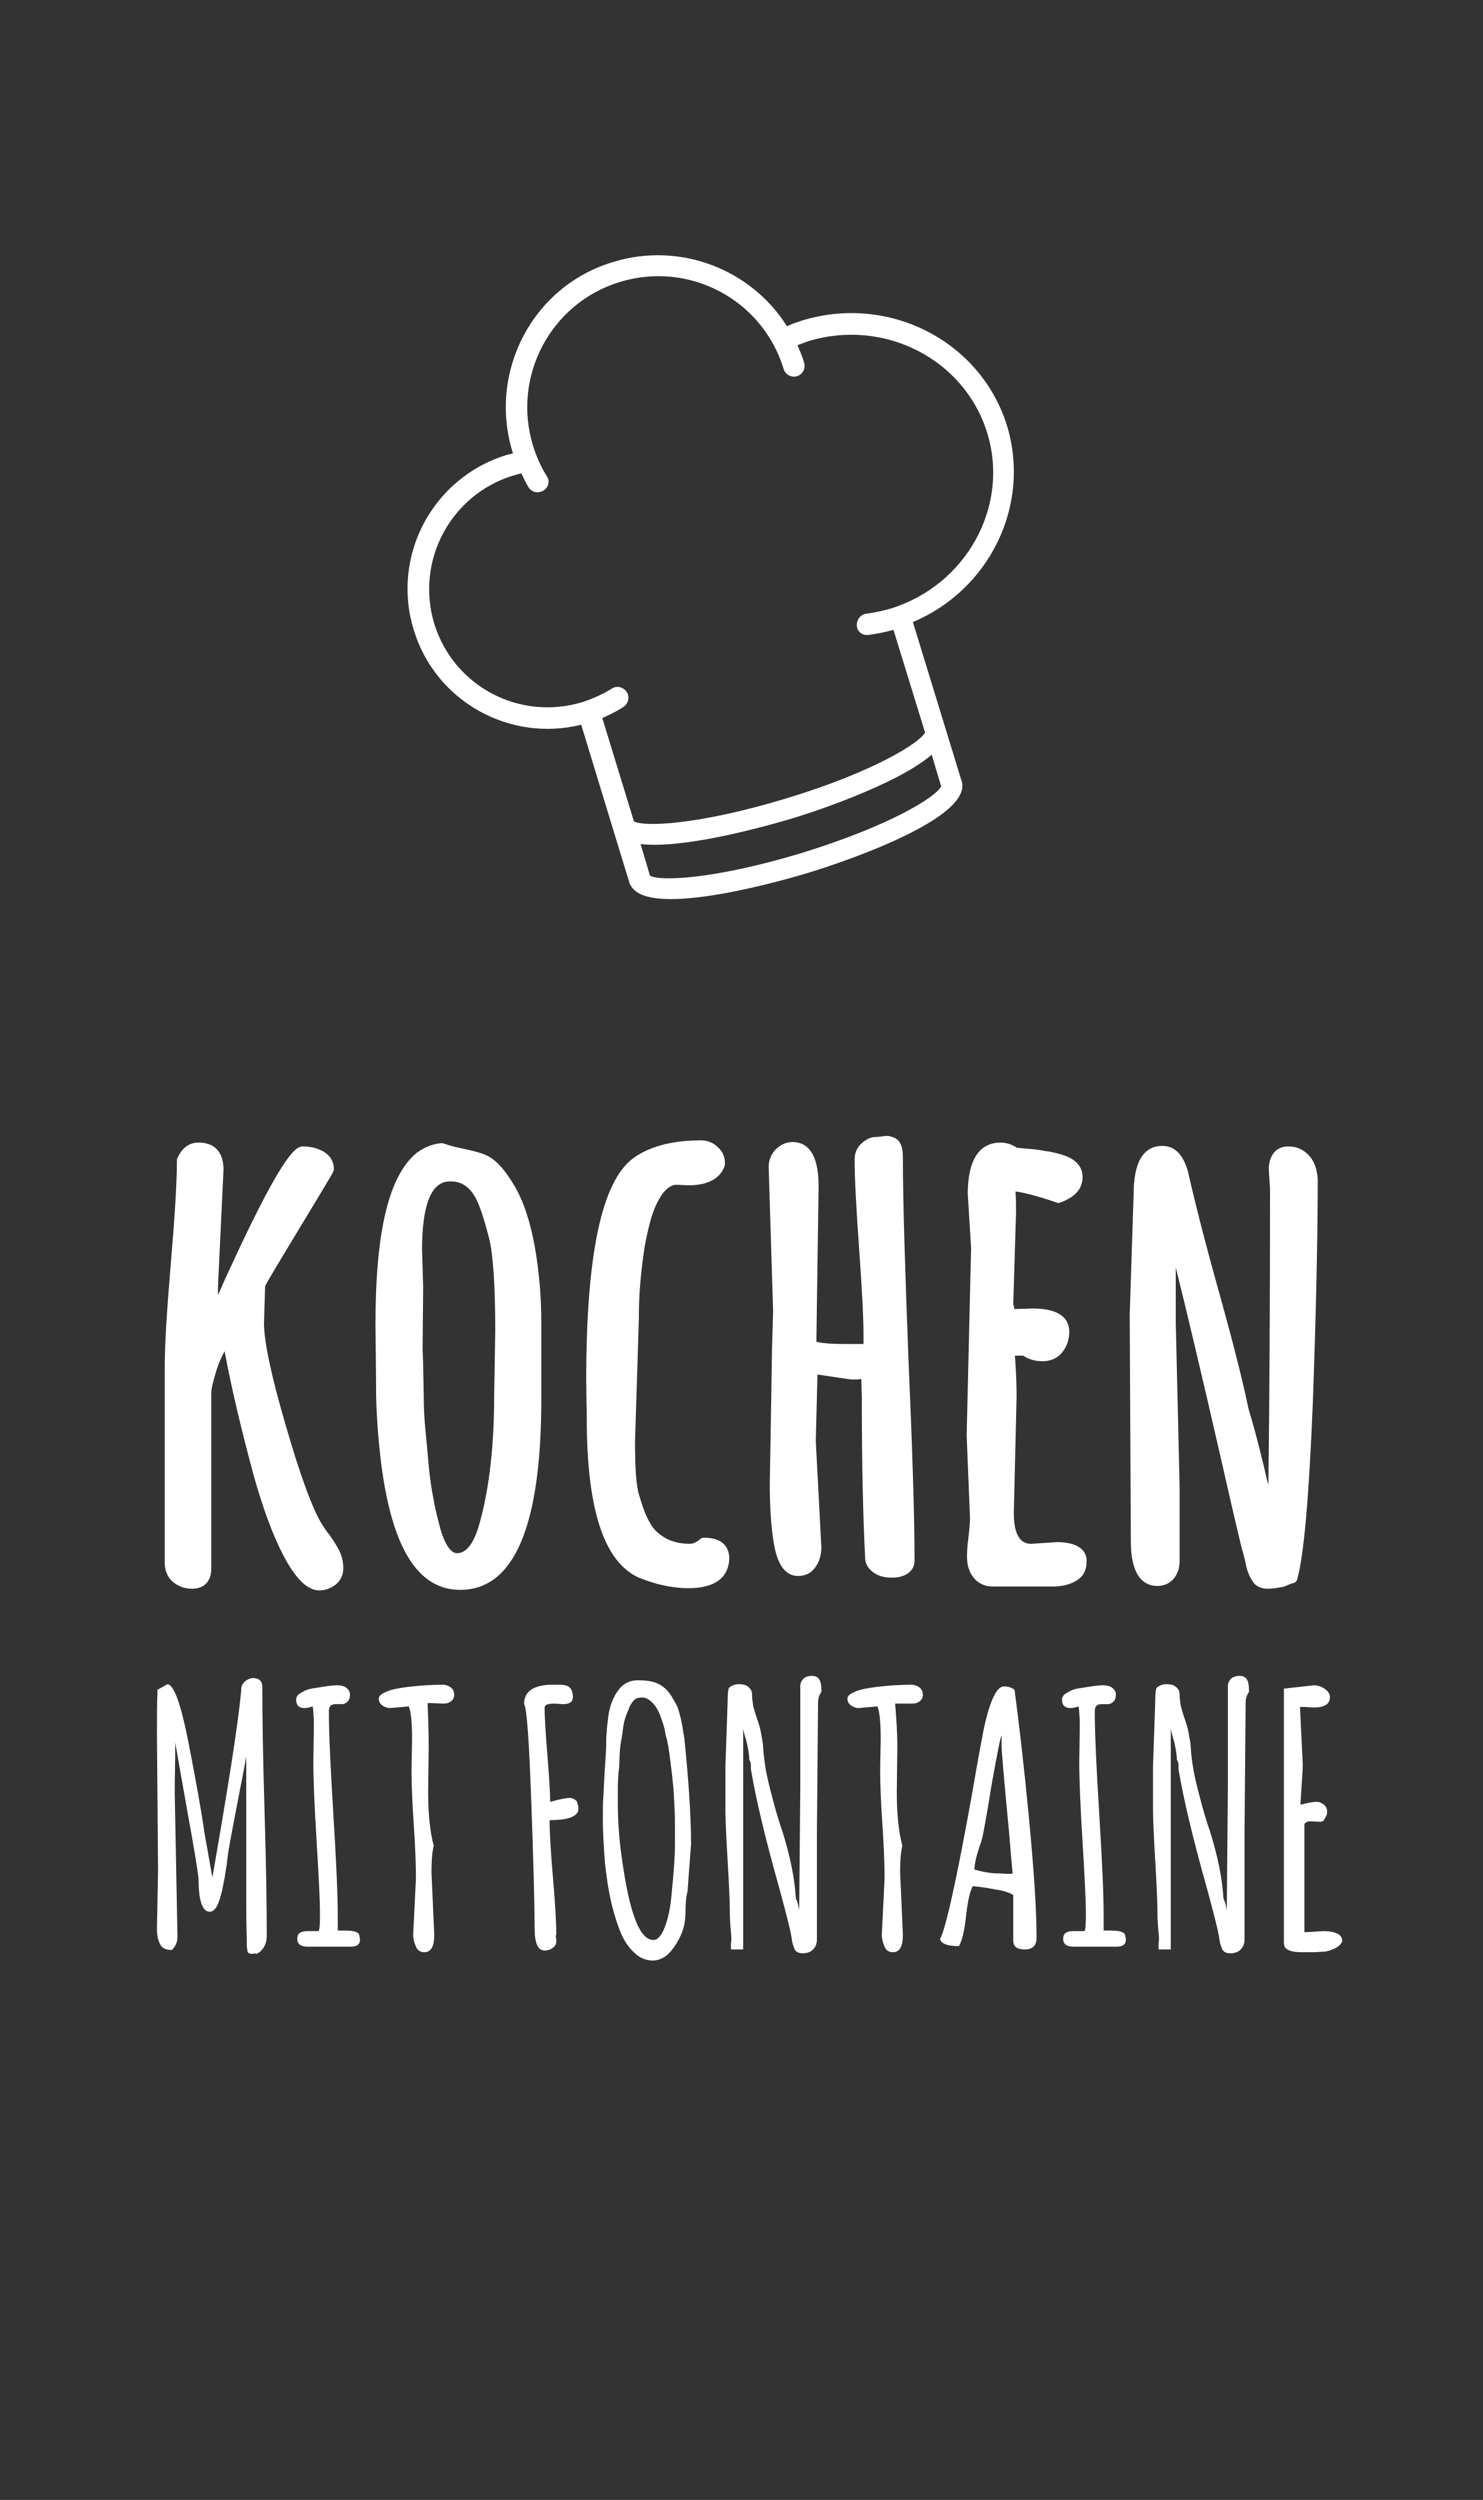
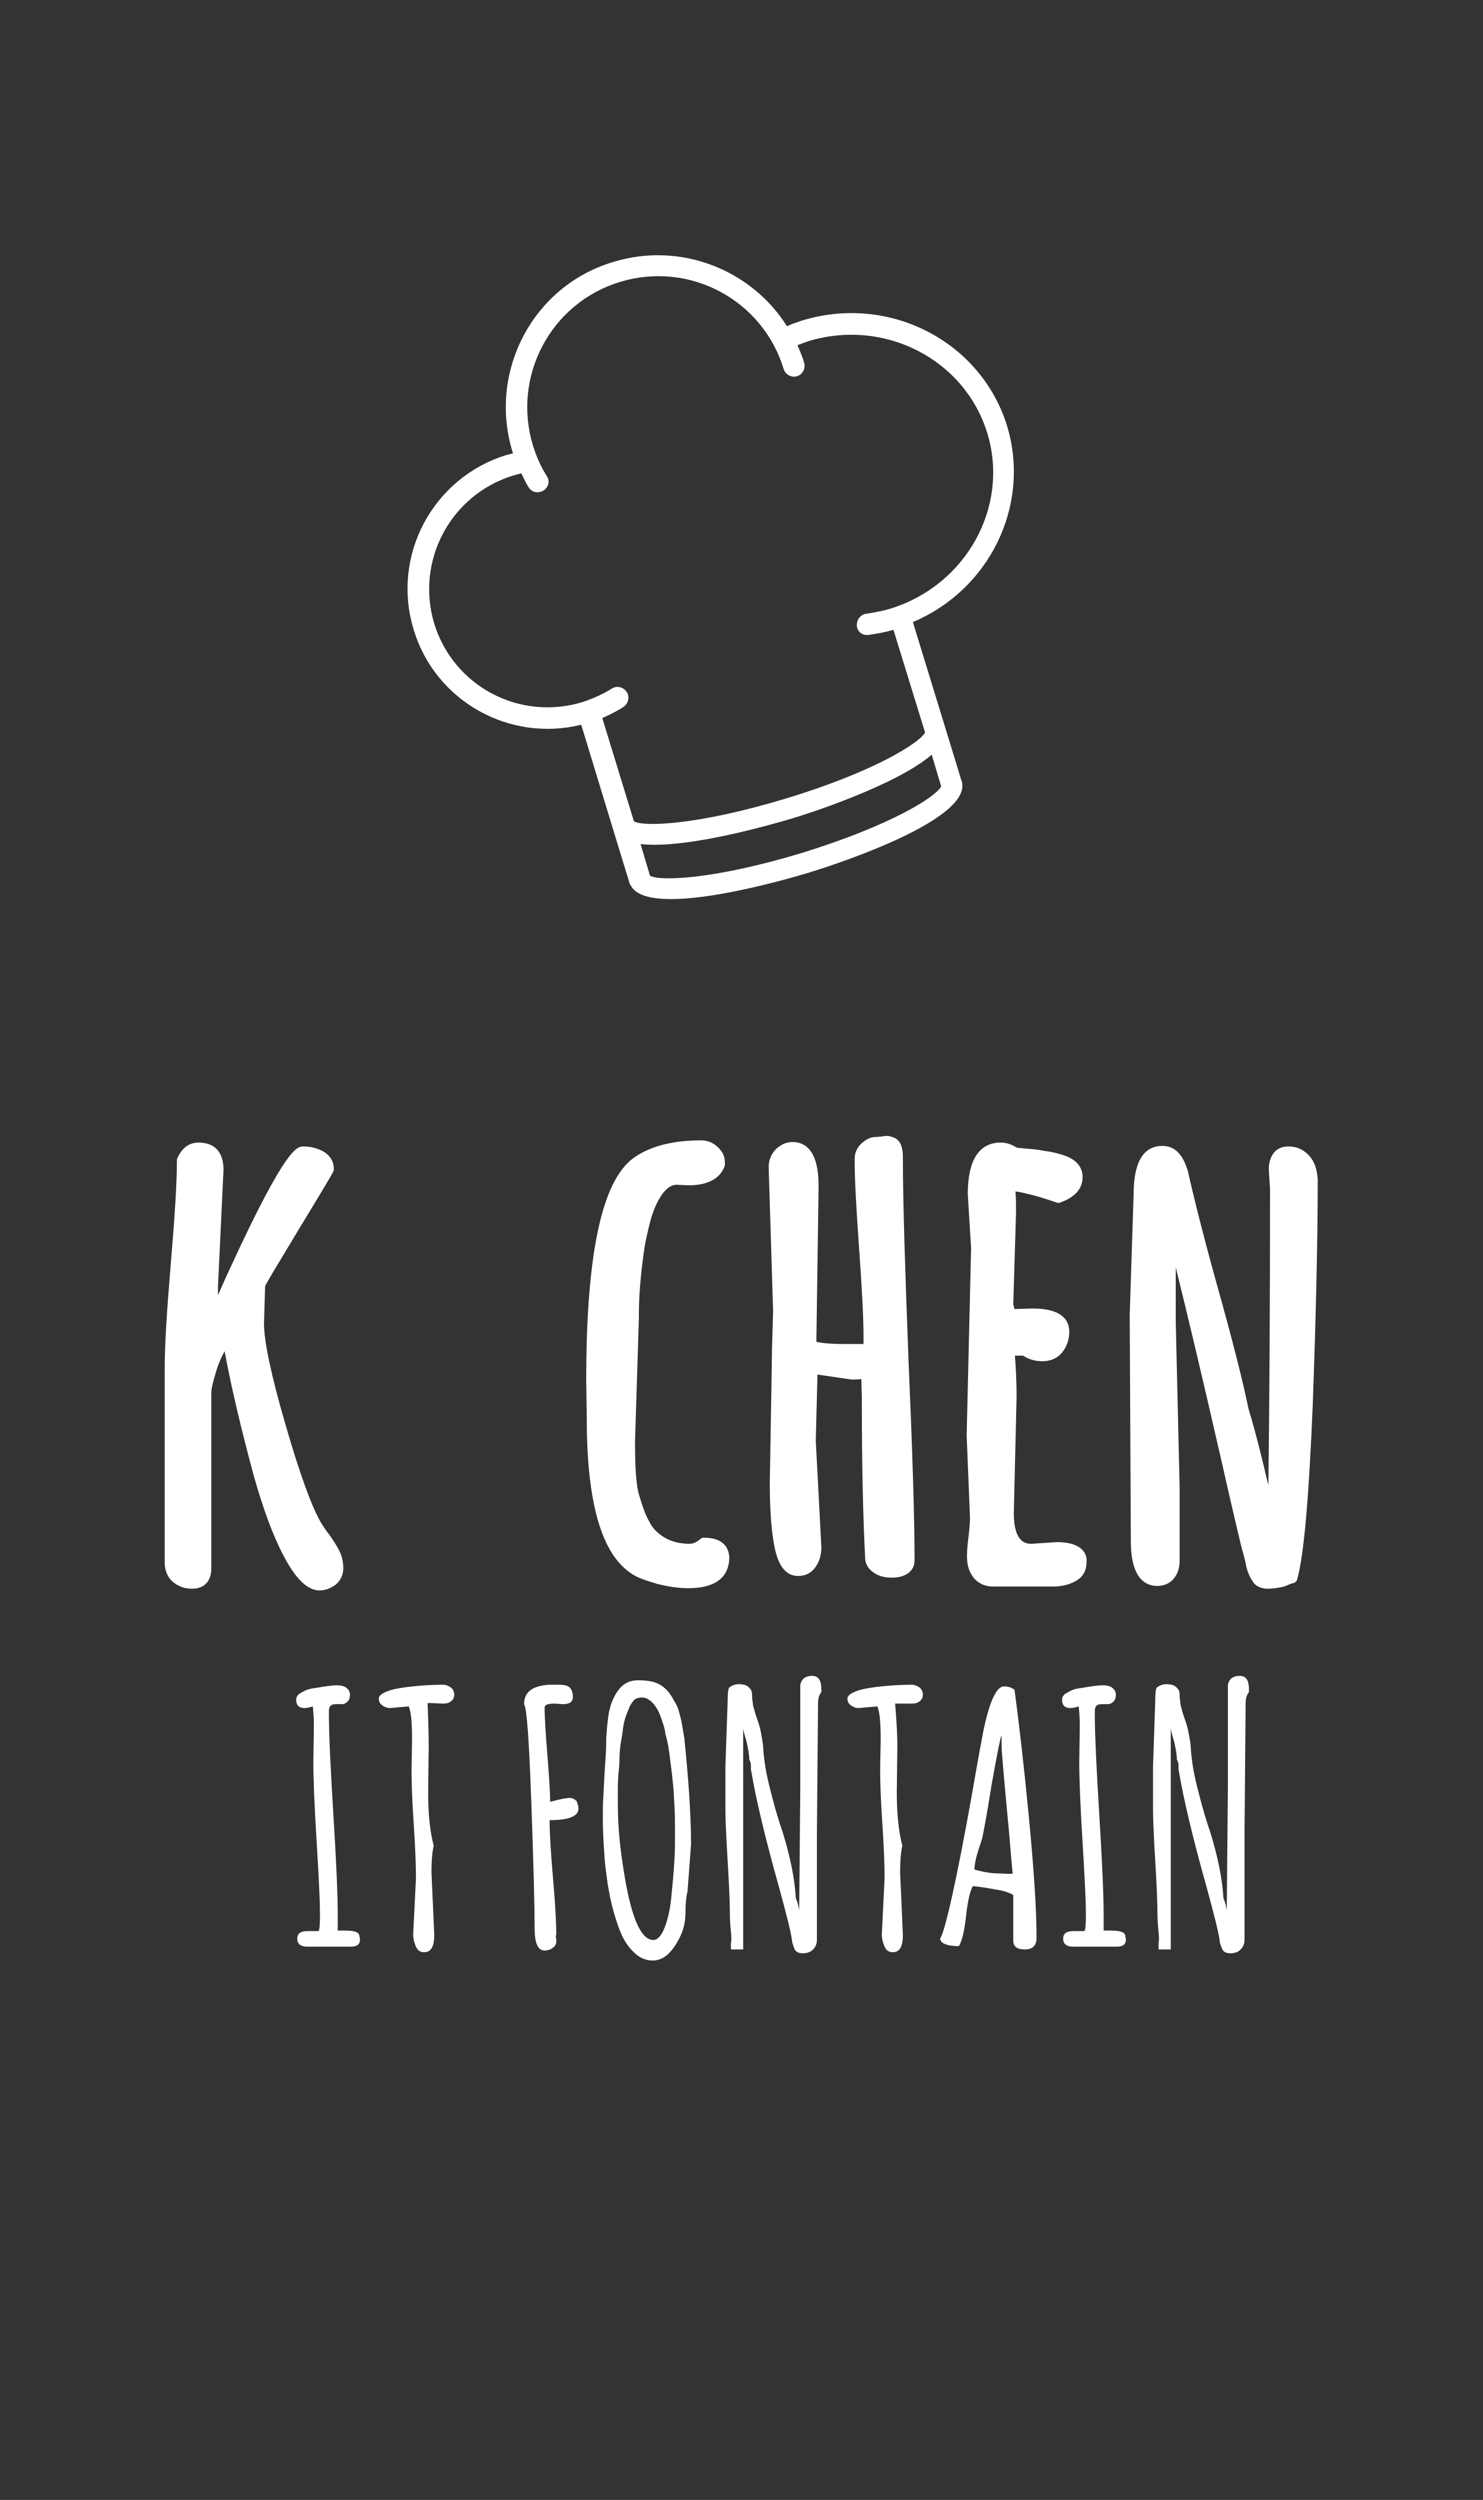
<svg xmlns="http://www.w3.org/2000/svg" version="1.1" id="Ebene_1" x="0px" y="0px" viewBox="0 0 267.4 450.5" style="enable-background:new 0 0 267.4 450.5;" xml:space="preserve">
  <rect x="0" y="0" width="267.4" height="450.5" fill="#333333" stroke="none" />
  <style type="text/css">
	.st0{fill:#FFFFFF;}
</style>
  <g>
    <g>
-       <path class="st0" d="M38.3,338.3c2.8-16.1,4.6-27.3,5.2-33.7v-0.4c0.1-0.6,0.4-1,0.8-1.3c0.4-0.3,0.9-0.5,1.3-0.5s0.8,0.1,1,0.2    c0.5,0.3,0.7,0.8,0.7,1.4c0,5,0.1,12.5,0.4,22.4c0.3,10,0.4,17.4,0.4,22.4c0,1.3-0.4,2.2-1.3,3c-0.5,0.3-0.7,0.4-0.8,0.2    c-0.8,0.2-1.3,0.1-1.4-0.5c0-0.2-0.1-0.6-0.1-0.9l0-1c-0.1-3.2-0.1-5.7-0.1-7.5c0-1.8,0-4.3,0-7.5c0-3.2,0-9.2,0-18.1    c-0.2,1.3-0.7,3.8-1.4,7.4c-0.7,3.6-1.2,6.3-1.5,7.9c-0.3,1.7-0.5,3-0.6,4.1c-0.2,1.1-0.3,2.1-0.5,3c-0.2,0.9-0.3,1.8-0.6,2.7    c-0.5,1.9-1.1,2.9-2,2.9c-1.3,0-2-2-2-5.9c-0.2-2-0.9-6-2-12.1s-1.8-10.2-2.2-12.5c0,3.9-0.1,6.8-0.1,8.8l0.5,26.2    c0,0.9-0.3,1.7-1,2.4c-1,0-1.8-0.3-2.1-1c-0.4-0.7-0.6-1.6-0.6-2.8l0.2-10.5l-0.2-24.4c0-2.7,0-5.4,0.1-8.2l1.8-1    c1.2,0.1,2.5,3.8,3.9,11.1c1.1,5.7,2.1,11,2.8,15.9C37.8,335.4,38.2,338,38.3,338.3z" />
      <path class="st0" d="M60.9,347.9l1.3,0c1.7,0,2.6,0.3,2.6,1c0.2,0.7,0.1,1.2-0.2,1.5c-0.3,0.3-0.8,0.4-1.3,0.4h-7.9    c-1.2,0-1.8-0.5-1.8-1.4c0-1,0.6-1.4,1.9-1.4l1.9,0c0.2,0,0.3-1,0.3-3.1s-0.2-6.4-0.6-12.9c-0.4-6.5-0.6-11.3-0.6-14.6l0.1-6.4    c0-1.4-0.1-2.5-0.2-3.5c-0.6,0.2-1,0.3-1.5,0.3c-1,0-1.5-0.5-1.5-1.5c0-0.5,0.3-1,1-1.3c0.6-0.4,1.4-0.7,2.4-0.8    c1.8-0.3,3.1-0.5,3.9-0.5c0.9,0,1.5,0.2,1.8,0.5c0.4,0.3,0.6,0.7,0.6,1.2s-0.1,0.9-0.4,1.2c-0.3,0.3-0.6,0.5-1.1,0.5l-1.1,0    c-0.4,0-0.7,0.1-0.9,0.3c-0.2,0.2-0.3,0.5-0.3,1c0,4.1,0.3,10.3,0.8,18.4c0.5,8.2,0.8,14.3,0.8,18.4V347.9z" />
      <path class="st0" d="M77.3,314.8l-0.1,8.1c0,3.8,0.3,7.1,1,9.7v0c-0.3,1.3-0.4,2.9-0.4,4.8l0.5,11.3c0,2.1-0.6,3.1-1.8,3.1    c-0.7,0-1.2-0.3-1.5-1c-0.3-0.7-0.5-1.4-0.5-2.2l0.5-10.1c0-2.2-0.1-5.4-0.4-9.8c-0.3-4.4-0.4-7.6-0.4-9.8l0.1-5.5    c0-3-0.2-5-0.6-5.9l-3.4,0.3c-0.5,0-1-0.2-1.4-0.5c-0.4-0.3-0.6-0.7-0.6-1.2s0.5-0.9,1.5-1.3c1-0.4,2.2-0.6,3.7-0.8    c2.5-0.3,4.6-0.4,6.4-0.4c0.5,0,1,0.2,1.4,0.5c0.4,0.3,0.6,0.8,0.6,1.3s-0.2,0.9-0.6,1.2c-0.4,0.3-0.8,0.4-1.4,0.4l-2.2-0.1    c-0.3,0-0.5,0-0.6,0C77.2,309.5,77.3,312,77.3,314.8z" />
      <path class="st0" d="M104.3,325.9c0,1.4-1.7,2.1-5.2,2.1c0,2.3,0.2,5.7,0.6,10.3s0.6,8,0.6,10.3l-0.1,0.4c0.1,0.2,0.1,0.5,0.1,0.9    s-0.2,0.8-0.6,1.1c-0.4,0.3-0.9,0.5-1.5,0.5c-1.2,0-1.8-1.3-1.8-4c0-4-0.2-11.6-0.6-22.7c-0.4-11.1-0.8-17-1.3-17.7    c0-2.2,1.5-3.3,4.5-3.5c0.4,0,1,0,1.8,0c0.8,0,1.4,0.1,1.8,0.4c0.4,0.3,0.7,0.9,0.7,1.8c0,0.9-0.6,1.3-1.8,1.3l-1.5-0.1    c-1.2,0-1.8,0.2-1.8,0.7c0,2,0.2,4.8,0.5,8.6c0.3,3.8,0.5,6.6,0.5,8.4c1.8-0.5,3-0.7,3.5-0.7s0.9,0.2,1.3,0.6    C104.1,325,104.3,325.4,104.3,325.9z" />
      <path class="st0" d="M124.6,332.4l-0.6,8v0.3c-0.3,1.2-0.4,2.4-0.4,3.8c0,1.4-0.2,2.7-0.7,3.9s-1.2,2.4-2.1,3.4s-2,1.5-3.1,1.5    c-1.1,0-2.2-0.4-3.1-1.2c-0.9-0.8-1.7-1.8-2.3-3c-0.6-1.2-1.1-2.7-1.6-4.4s-0.8-3.3-1.1-5c-0.2-1.6-0.5-3.3-0.6-5.1    c-0.2-2.7-0.3-5-0.3-6.7s0-3.2,0.1-4.3c0.1-2.1,0.2-3.9,0.3-5.5c0.1-1.6,0.2-2.8,0.2-3.7c0-0.9,0-1.6,0.1-2.2    c0-0.6,0.1-1.3,0.2-2.2c0.1-0.9,0.2-1.6,0.4-2.2c0.1-0.6,0.4-1.3,0.7-1.9c0.3-0.7,0.7-1.2,1.1-1.7c0.9-1,2-1.4,3.2-1.4    c1.2,0,2.1,0.1,2.8,0.3c0.7,0.2,1.3,0.5,1.8,0.9c0.5,0.4,0.9,0.8,1.3,1.4c0.4,0.6,0.7,1.2,1,1.7s0.5,1.2,0.7,2    c0.3,1,0.5,2.4,0.8,4.2C124.1,320.3,124.6,326.7,124.6,332.4z M119.1,309.3c-0.4-1.1-0.9-1.9-1.5-2.5s-1.2-0.9-1.8-0.9    c-0.6,0-1,0.1-1.4,0.4c-0.3,0.3-0.6,0.7-0.9,1.3c-0.2,0.6-0.5,1.2-0.7,1.8c-0.2,0.6-0.4,1.4-0.5,2.4c-0.1,0.9-0.3,1.8-0.4,2.5    c-0.1,0.8-0.2,1.7-0.2,2.7s-0.1,1.9-0.2,2.6c0,0.7-0.1,1.4-0.1,2.4c0,0.9,0,1.5,0,1.8v1.3c0,3.4,0.3,7.3,1,11.6    c1.3,8.6,3.1,12.9,5.4,12.9c0.8,0,1.5-0.8,2.1-2.4c0.6-1.6,1-3.5,1.2-5.9c0.4-4,0.6-6.9,0.6-8.7c0-1.8,0-3.1,0-3.9    c0-0.8,0-1.9-0.1-3.4c-0.1-1.5-0.1-2.9-0.3-4.2c-0.1-1.3-0.3-2.7-0.5-4.3c-0.2-1.6-0.4-3-0.8-4.2    C119.9,311.5,119.5,310.4,119.1,309.3z" />
      <path class="st0" d="M147.5,306.9l-0.2,23.3v19.3c0,1-0.4,1.7-1.2,2.2c-0.4,0.2-0.9,0.3-1.3,0.3c-0.5,0-0.8-0.1-1-0.2    c-0.2-0.1-0.4-0.3-0.5-0.5s-0.2-0.5-0.3-0.8c-0.1-0.3-0.2-0.6-0.2-0.9c-0.2-1.5-1-4.6-2.3-9.4c-2.6-9.2-4.2-16.1-5-20.8    c0-0.1-0.1-0.3-0.1-0.6c0-0.2,0-0.5,0-0.6c0-0.5-0.1-0.8-0.3-1.1c0-0.9-0.2-2-0.5-3.3c-0.4-1.3-0.6-2.1-0.6-2.4v39.9h-2.2v-1.2    c0.1-0.3,0.1-1,0-1.9c-0.1-1-0.2-2.2-0.2-3.5c0-1.4-0.1-4.5-0.4-9.4c-0.3-4.9-0.4-7.9-0.4-9v-8l0.4-11.6c0-1.6,0.1-2.4,0.3-2.6    c0.5-0.4,1.1-0.6,1.7-0.6c0.6,0,1,0.1,1.3,0.2c0.7,0.4,1.1,0.9,1.1,1.6s0.1,1.4,0.2,2.1c0.2,0.7,0.4,1.5,0.7,2.3    c0.3,0.9,0.5,1.5,0.6,2c0.1,0.5,0.2,1,0.3,1.6c0.1,0.6,0.2,1.1,0.2,1.6c0.1,1.6,0.3,2.9,0.5,4.1c0.2,1.1,0.6,2.9,1.2,5.1    c0.6,2.3,1.2,4.3,1.8,6c1.4,4.5,2.2,8.5,2.4,12c0.3,0.6,0.5,1.4,0.6,2.2l0.2-22v-18.7c0.2-1,0.9-1.6,2.1-1.6s1.7,0.8,1.7,2.5v0.4    C147.6,305.6,147.5,306.3,147.5,306.9z" />
      <path class="st0" d="M161.8,314.8l-0.1,8.1c0,3.8,0.3,7.1,1,9.7v0c-0.3,1.3-0.4,2.9-0.4,4.8l0.5,11.3c0,2.1-0.6,3.1-1.8,3.1    c-0.7,0-1.2-0.3-1.5-1c-0.3-0.7-0.5-1.4-0.5-2.2l0.5-10.1c0-2.2-0.1-5.4-0.4-9.8c-0.3-4.4-0.4-7.6-0.4-9.8l0.1-5.5    c0-3-0.2-5-0.6-5.9l-3.4,0.3c-0.5,0-1-0.2-1.4-0.5c-0.4-0.3-0.6-0.7-0.6-1.2s0.5-0.9,1.5-1.3c1-0.4,2.2-0.6,3.7-0.8    c2.5-0.3,4.6-0.4,6.4-0.4c0.5,0,1,0.2,1.4,0.5c0.4,0.3,0.6,0.8,0.6,1.3s-0.2,0.9-0.6,1.2c-0.4,0.3-0.8,0.4-1.4,0.4L162,307    c-0.3,0-0.5,0-0.6,0C161.6,309.5,161.8,312,161.8,314.8z" />
      <path class="st0" d="M182.9,304.3c0.8,5.9,1.7,13.6,2.6,23c0.9,9.4,1.4,16.7,1.4,21.9c0,1.4-0.7,2.1-2.1,2.1    c-1.4,0-2.1-0.5-2.1-1.6v-8.2c-0.6-0.4-1.7-0.8-3.2-1c-1.5-0.3-2.9-0.5-4.1-0.6c-0.5,0.9-0.9,2.6-1.2,5.3    c-0.3,2.7-0.7,4.5-1.3,5.5c-2,0-3.2-0.4-3.4-1.3c0.9-1.4,2.9-10.1,5.8-26.3c1.1-6.4,1.8-10.1,2-11.1c1.1-5.4,2.4-8.1,3.7-8.1    c0.8,0,1.4,0.2,1.9,0.6V304.3z M182.6,337.6c-0.1-0.8-0.3-3-0.6-6.8c-0.9-9.6-1.4-15-1.4-16.2s0-1.8,0-1.9    c-0.2,0.3-0.8,3.3-1.8,8.9c-0.9,5.7-1.5,8.7-1.6,9.2s-0.3,1.2-0.6,2c-0.6,1.8-0.9,3.2-0.9,4.1c1.7,0.5,3.2,0.7,4.3,0.7    S182.1,337.8,182.6,337.6z" />
      <path class="st0" d="M199,347.9l1.3,0c1.7,0,2.6,0.3,2.6,1c0.2,0.7,0.1,1.2-0.2,1.5c-0.3,0.3-0.8,0.4-1.3,0.4h-7.9    c-1.2,0-1.8-0.5-1.8-1.4c0-1,0.6-1.4,1.9-1.4l1.9,0c0.2,0,0.3-1,0.3-3.1s-0.2-6.4-0.6-12.9c-0.4-6.5-0.6-11.3-0.6-14.6l0.1-6.4    c0-1.4-0.1-2.5-0.2-3.5c-0.6,0.2-1,0.3-1.5,0.3c-1,0-1.5-0.5-1.5-1.5c0-0.5,0.3-1,1-1.3c0.6-0.4,1.4-0.7,2.4-0.8    c1.8-0.3,3.1-0.5,3.9-0.5c0.9,0,1.5,0.2,1.8,0.5c0.4,0.3,0.6,0.7,0.6,1.2s-0.1,0.9-0.4,1.2c-0.3,0.3-0.6,0.5-1.1,0.5l-1.1,0    c-0.4,0-0.7,0.1-0.9,0.3c-0.2,0.2-0.3,0.5-0.3,1c0,4.1,0.3,10.3,0.8,18.4c0.5,8.2,0.8,14.3,0.8,18.4V347.9z" />
      <path class="st0" d="M224.6,306.9l-0.2,23.3v19.3c0,1-0.4,1.7-1.2,2.2c-0.4,0.2-0.9,0.3-1.3,0.3c-0.5,0-0.8-0.1-1-0.2    c-0.2-0.1-0.4-0.3-0.5-0.5s-0.2-0.5-0.3-0.8c-0.1-0.3-0.2-0.6-0.2-0.9c-0.2-1.5-1-4.6-2.3-9.4c-2.6-9.2-4.2-16.1-5-20.8    c0-0.1-0.1-0.3-0.1-0.6c0-0.2,0-0.5,0-0.6c0-0.5-0.1-0.8-0.3-1.1c0-0.9-0.2-2-0.5-3.3c-0.4-1.3-0.6-2.1-0.6-2.4v39.9h-2.2v-1.2    c0.1-0.3,0.1-1,0-1.9c-0.1-1-0.2-2.2-0.2-3.5c0-1.4-0.1-4.5-0.4-9.4c-0.3-4.9-0.4-7.9-0.4-9v-8l0.4-11.6c0-1.6,0.1-2.4,0.3-2.6    c0.5-0.4,1.1-0.6,1.7-0.6c0.6,0,1,0.1,1.3,0.2c0.7,0.4,1.1,0.9,1.1,1.6s0.1,1.4,0.2,2.1c0.2,0.7,0.4,1.5,0.7,2.3    c0.3,0.9,0.5,1.5,0.6,2c0.1,0.5,0.2,1,0.3,1.6c0.1,0.6,0.2,1.1,0.2,1.6c0.1,1.6,0.3,2.9,0.5,4.1c0.2,1.1,0.6,2.9,1.2,5.1    c0.6,2.3,1.2,4.3,1.8,6c1.4,4.5,2.2,8.5,2.4,12c0.3,0.6,0.5,1.4,0.6,2.2l0.2-22v-18.7c0.2-1,0.9-1.6,2.1-1.6s1.7,0.8,1.7,2.5v0.4    C224.7,305.6,224.6,306.3,224.6,306.9z" />
-       <path class="st0" d="M237.9,328.3l-1.6-0.1c-0.5,0-0.9,0.2-1.1,0.5v19.5c2.2-0.1,3.3-0.2,3.3-0.2c2.3,0,3.5,0.6,3.5,1.7v0.2    c-0.3,0.6-0.8,1-1.5,1.3c-0.7,0.3-1.3,0.5-1.8,0.5c-0.5,0-1.2,0.1-2,0.1h-2c-1.6,0-2.6-0.3-3-0.9c-0.2-0.3-0.2-0.7-0.2-1.1v-45.5    l5.4-0.6c0.6,0,1.3,0.2,1.9,0.6c0.6,0.4,1,0.9,1,1.5c0,1.3-1,1.9-2.9,1.9l-1.8-0.1c-0.3,0-0.5,0-0.7,0l0.5,10.4    c0,0.8-0.1,2.1-0.2,3.7c-0.1,1.6-0.2,2.8-0.2,3.5c0.2,0,0.5-0.1,0.9-0.2c0.9-0.2,1.5-0.3,2-0.3c0.5,0,0.9,0.2,1.3,0.5    c0.4,0.3,0.6,0.8,0.6,1.3s-0.2,0.9-0.5,1.3C238.8,328.1,238.4,328.3,237.9,328.3z" />
    </g>
    <path class="st0" d="M181.6,76.8c-4.7-15.3-21.3-23.9-37.1-19c-0.9,0.3-1.8,0.6-2.6,1c-6.4-10.2-19.2-15.3-31.3-11.6   C96.1,51.5,88,66.9,92.4,81.4c0,0.1,0.1,0.2,0.1,0.3c-0.4,0.1-0.8,0.2-1.2,0.3c-13.3,4.1-20.8,18.2-16.7,31.5   c3.9,12.9,17.3,20.3,30.2,17.1l5.7,18.7c0,0,0,0,0,0c0,0,0,0,0,0l3,9.8c0,0.1,0.1,0.3,0.2,0.4c3.1,6.4,29-1.3,32-2.2   c3-0.9,28.8-9,27.8-16.1c0-0.1,0-0.3-0.1-0.4l-3-9.8c0,0,0,0,0,0c0,0,0,0,0,0l-5.8-18.9C178.4,106.3,185.9,91.1,181.6,76.8z    M78.3,112.4c-3.4-11.3,2.9-23.2,14.2-26.7c0.5-0.1,1-0.3,1.5-0.4c0.4,0.8,0.8,1.7,1.3,2.5c0.5,0.8,1.4,1.1,2.2,0.8   c0.2,0,0.3-0.1,0.5-0.2c0.9-0.6,1.2-1.7,0.6-2.6c-1.1-1.7-1.9-3.6-2.5-5.5c-3.8-12.5,3.2-25.7,15.7-29.5   c12.5-3.8,25.7,3.2,29.5,15.7c0.3,1,1.4,1.6,2.4,1.3c1-0.3,1.6-1.4,1.3-2.4c-0.3-1.1-0.8-2.2-1.2-3.2c0.6-0.2,1.3-0.5,1.9-0.7   c13.7-4.2,28.2,3.2,32.3,16.5c4.1,13.3-3.8,27.5-17.5,31.7c-1.4,0.4-2.9,0.7-4.3,0.9c-1,0.1-1.8,1.1-1.7,2.2   c0.1,1.1,1.1,1.8,2.2,1.6c1.5-0.2,3-0.5,4.4-0.9l5.7,18.5c-0.8,1.7-8.9,7-25.1,11.9c-16.2,4.9-25.8,5.1-27.4,4.1l-5.7-18.6   c1.3-0.6,2.6-1.2,3.8-2c0.9-0.6,1.2-1.8,0.6-2.7c-0.6-0.9-1.8-1.2-2.7-0.6c-1.6,1-3.4,1.8-5.2,2.4C93.7,130,81.8,123.7,78.3,112.4z    M144.6,153.7c-16.2,4.9-25.8,5.1-27.4,4.1l-1.7-5.7c8.5,1,24.9-3.9,27.3-4.6c2.4-0.7,18.7-5.9,25.2-11.5l1.7,5.7   C168.9,143.5,160.8,148.7,144.6,153.7z" />
    <g>
      <path class="st0" d="M59.4,276.6c-0.8-1-1.2-1.7-1.4-2c-1.7-2.8-3.9-8.8-6.5-17.8c-2.6-8.9-3.9-15.1-3.9-18.3l0.2-6.7    c0.4-0.9,2-3.5,6.4-10.8c6-9.9,6-9.9,6-10.3c0-1.4-0.7-2.5-1.9-3.2c-1.1-0.6-2.3-0.9-3.6-0.9c-1.1,0-3.1,0-13.1,21.7    c-1,2.1-1.7,3.8-2.3,5.1v-1.5l1-21.1c0,0,0,0,0,0c0-3.2-1.6-4.9-4.5-4.9c-1.2,0-2.8,0.5-3.8,2.8c-0.1,0.1-0.1,0.3-0.1,0.4    c0,4.1-0.4,10.3-1.1,18.6c-0.7,8.3-1.1,14.6-1.1,18.8v35.1c0,1.4,0.5,2.6,1.4,3.4c0.9,0.8,2.1,1.3,3.5,1.3c2.3,0,3.5-1.4,3.5-3.7    v-31.7c0-0.5,0.2-1.6,1-4.2c0.4-1.2,0.9-2.3,1.4-3.2c1.2,6.5,3,14.1,5.3,22.6c1.6,5.6,3.3,10.4,5.3,14.2c2.2,4.2,4.3,6.3,6.5,6.3    c1.1,0,2.1-0.4,3-1.1c0.9-0.8,1.3-1.8,1.3-2.9c0-1-0.2-2-0.6-2.9C60.8,278.7,60.2,277.7,59.4,276.6z" />
-       <path class="st0" d="M92.7,213.6c-1.7-2.9-3.4-4.7-5-5.4c-0.8-0.4-2-0.7-3.7-1.1c-1.5-0.3-2.8-0.6-3.9-1c-0.1,0-0.2-0.1-0.4-0.1    c-1.6,0.1-3.1,0.7-4.5,1.7c-5.1,4.1-7.5,14.2-7.5,31l0.1,9.3c0,2,0,4,0.1,6c1.1,21.9,6,32.5,15.1,32.5c9.7,0,14.6-11.5,14.6-34.3    v-14c0-4.6-0.4-9.2-1.2-13.7C95.6,220.2,94.4,216.4,92.7,213.6z M76.1,225.2c0-8.2,1.7-12.3,5-12.3h0.2c2.2,0,3.8,1.3,4.9,3.9    c0.6,1.4,1.3,3.6,2,6.4c0.7,2.8,1.1,8.4,1.1,16.6l-0.2,11.9c0,8.9-0.9,16.6-2.6,22.7c-1,3.7-2.4,5.5-4.1,5.5c-1.1,0-2.2-1.6-3-4.4    c-0.4-1.6-0.9-3.3-1.2-5.2c-0.4-1.9-0.7-4-0.9-6.2c-0.2-2.3-0.4-4.4-0.6-6.5c-0.2-2-0.3-4.1-0.3-6.2l-0.1-5.1    c0-1.3-0.1-2.4-0.1-3.3l0.1-11.1L76.1,225.2z" />
      <path class="st0" d="M126.9,277.1c-0.2,0-0.5,0.1-0.7,0.3c-0.6,0.5-1.2,0.8-1.8,0.8c-2.5,0-4.4-0.7-6-2.2    c-0.7-0.6-1.2-1.5-1.7-2.5c-0.5-1-1-2.5-1.5-4.2c-0.5-1.7-0.7-4.9-0.7-9.5l0.7-22.4v-0.6c0-3.3,0.3-6.8,0.8-10.5    c0.3-2.4,0.8-4.5,1.3-6.4c0.5-1.8,1.2-3.4,2.1-4.7c0.8-1.1,1.7-1.7,2.6-1.7l2.1,0.1c3.4,0,5.6-1.1,6.5-3.3c0-0.1,0.1-0.2,0.1-0.4    v-0.5c0-1.1-0.5-2-1.4-2.8c-0.9-0.8-1.9-1.1-2.9-1.1c-5.2,0-9.3,1.1-12.2,3.2c-5.7,4.2-8.5,17.3-8.5,40.1l0.1,6.8    c0,15.3,2.7,24.5,8.1,28c1,0.7,2.5,1.2,4.5,1.8c1.9,0.5,3.9,0.8,5.7,0.8c6.1,0,7.4-3,7.4-5.6C131.4,279.3,130.8,277.1,126.9,277.1    z" />
      <path class="st0" d="M162.8,208.6c0-0.7,0-2.8-1.4-3.5c-0.4-0.2-0.8-0.3-1.2-0.4c-0.3,0-0.7,0-1.2,0.1c-0.3,0-0.7,0.1-1.2,0.1    c-0.8,0-1.6,0.4-2.4,1.1c-0.9,0.8-1.3,1.8-1.3,2.9c0,3.6,0.3,9,0.8,16c0.5,7,0.8,12.4,0.8,15.9v1.4h-3.4c-2.1,0-3.8-0.1-5.1-0.4    l0.4-28.1c0,0,0,0,0,0c0-6.5-2.5-7.9-4.7-7.9c-1.2,0-2.2,0.5-3.1,1.4c-0.8,0.9-1.2,1.9-1.2,3.1l0.8,26l-0.2,6.8l-0.1,6.6    l-0.3,17.6c0,4.9,0.3,8.8,0.9,11.7c0.7,3.3,2.1,5,4.2,5c1.4,0,2.5-0.6,3.2-1.7c0.7-1,1-2.2,1-3.5l-1-19l0-0.5l0.3-11.6l6.1,0.9    c0,0,0.1,0,0.1,0c0.6,0,1.2,0,1.7-0.1l0.1,3.4v0.5c0,11.2,0.2,20.8,0.6,28.4c0,0.8,0.4,1.9,1.7,2.7c0.9,0.6,2,0.8,3.1,0.8    c1.1,0,2-0.2,2.8-0.7c0.9-0.6,1.3-1.4,1.3-2.4c0-8.1-0.4-20.3-1.1-36.4C163.2,228.9,162.8,216.7,162.8,208.6z" />
      <path class="st0" d="M190.6,277.9C190.6,277.9,190.6,277.9,190.6,277.9l-4.6,0.3c-0.9,0-3.2-0.1-3.2-5.5l0.5-21    c0-2.3-0.1-4.8-0.3-7.4h1.5c1,0.7,2.2,1,3.5,1c1.5,0,2.8-0.6,3.6-1.7c0.8-1,1.2-2.3,1.2-3.6c0-1.9-1.1-4.2-6.6-4.2c0,0,0,0,0,0    l-3.3,0.1c-0.1-0.5-0.1-0.7-0.2-0.8l0.5-16.6c0-1.3,0-2.5-0.1-3.8c2,0.3,4.5,1,7.4,2c0.2,0.1,0.5,0.1,0.7,0c2.7-1,4-2.5,4-4.6    c0-1.4-0.7-3.2-4-4.1c-1-0.3-2-0.5-2.9-0.6c-0.9-0.2-1.9-0.3-3.1-0.4c-0.9-0.1-1.5-0.1-1.9-0.2c-0.9-0.6-1.9-0.9-2.9-0.9    c-2.7,0-5.9,1.6-5.9,9.3l0.6,9.7l-0.8,33.8l0.6,14.8c0,0.9-0.1,2.1-0.3,3.7c-0.2,1.6-0.3,3-0.2,4.1c0.1,1.3,0.6,2.4,1.4,3.3    c0.9,0.9,2,1.3,3.2,1.3h10.9c1.4,0,2.8-0.3,3.9-0.9c1.4-0.7,2.1-1.9,2.1-3.4C196.1,280.3,195.4,277.9,190.6,277.9z" />
      <path class="st0" d="M235.2,207.5c-0.8-0.6-1.8-0.9-2.9-0.9c-1.6,0-2.4,0.8-2.8,1.4c-0.5,0.8-0.8,1.8-0.7,3.1l0.2,3.1    c0,20.3-0.1,38.2-0.3,53.4c-0.3-1-0.5-2.1-0.8-3.3c-1.1-4.6-2.1-8.2-2.8-10.5c-1-4.9-2.8-12-5.4-21.3c-2.6-9.3-4.4-16.5-5.5-21.4    c-0.9-3.1-2.4-4.6-4.6-4.6c-3.5,0-5.2,3-5.2,8.8l-0.7,21.6l0.2,40.8c0,6.7,2.6,8.1,4.8,8.1c1.2,0,2.3-0.5,3-1.4    c0.7-0.9,1-1.9,1-3.2l0-13.1l-0.7-29.9v-9.8c1.8,7.2,4.6,18.9,8.3,35.1c2.1,9.3,3.3,14.3,3.6,15.5c0.3,1,0.6,2.1,0.8,3.2    c0.3,1.3,0.8,2.3,1.4,3.1c0.5,0.6,1.4,1,2.5,1c0.7,0,1.5-0.1,2.5-0.3c0.3,0,0.7-0.2,1.2-0.4c0.4-0.2,0.7-0.3,0.9-0.3    c0.3-0.1,0.6-0.3,0.7-0.7c1.2-4.3,2.1-14.5,2.8-31.4c0.6-16.6,0.9-30.3,0.9-40.8C237.4,210.1,236.7,208.6,235.2,207.5z" />
    </g>
  </g>
</svg>